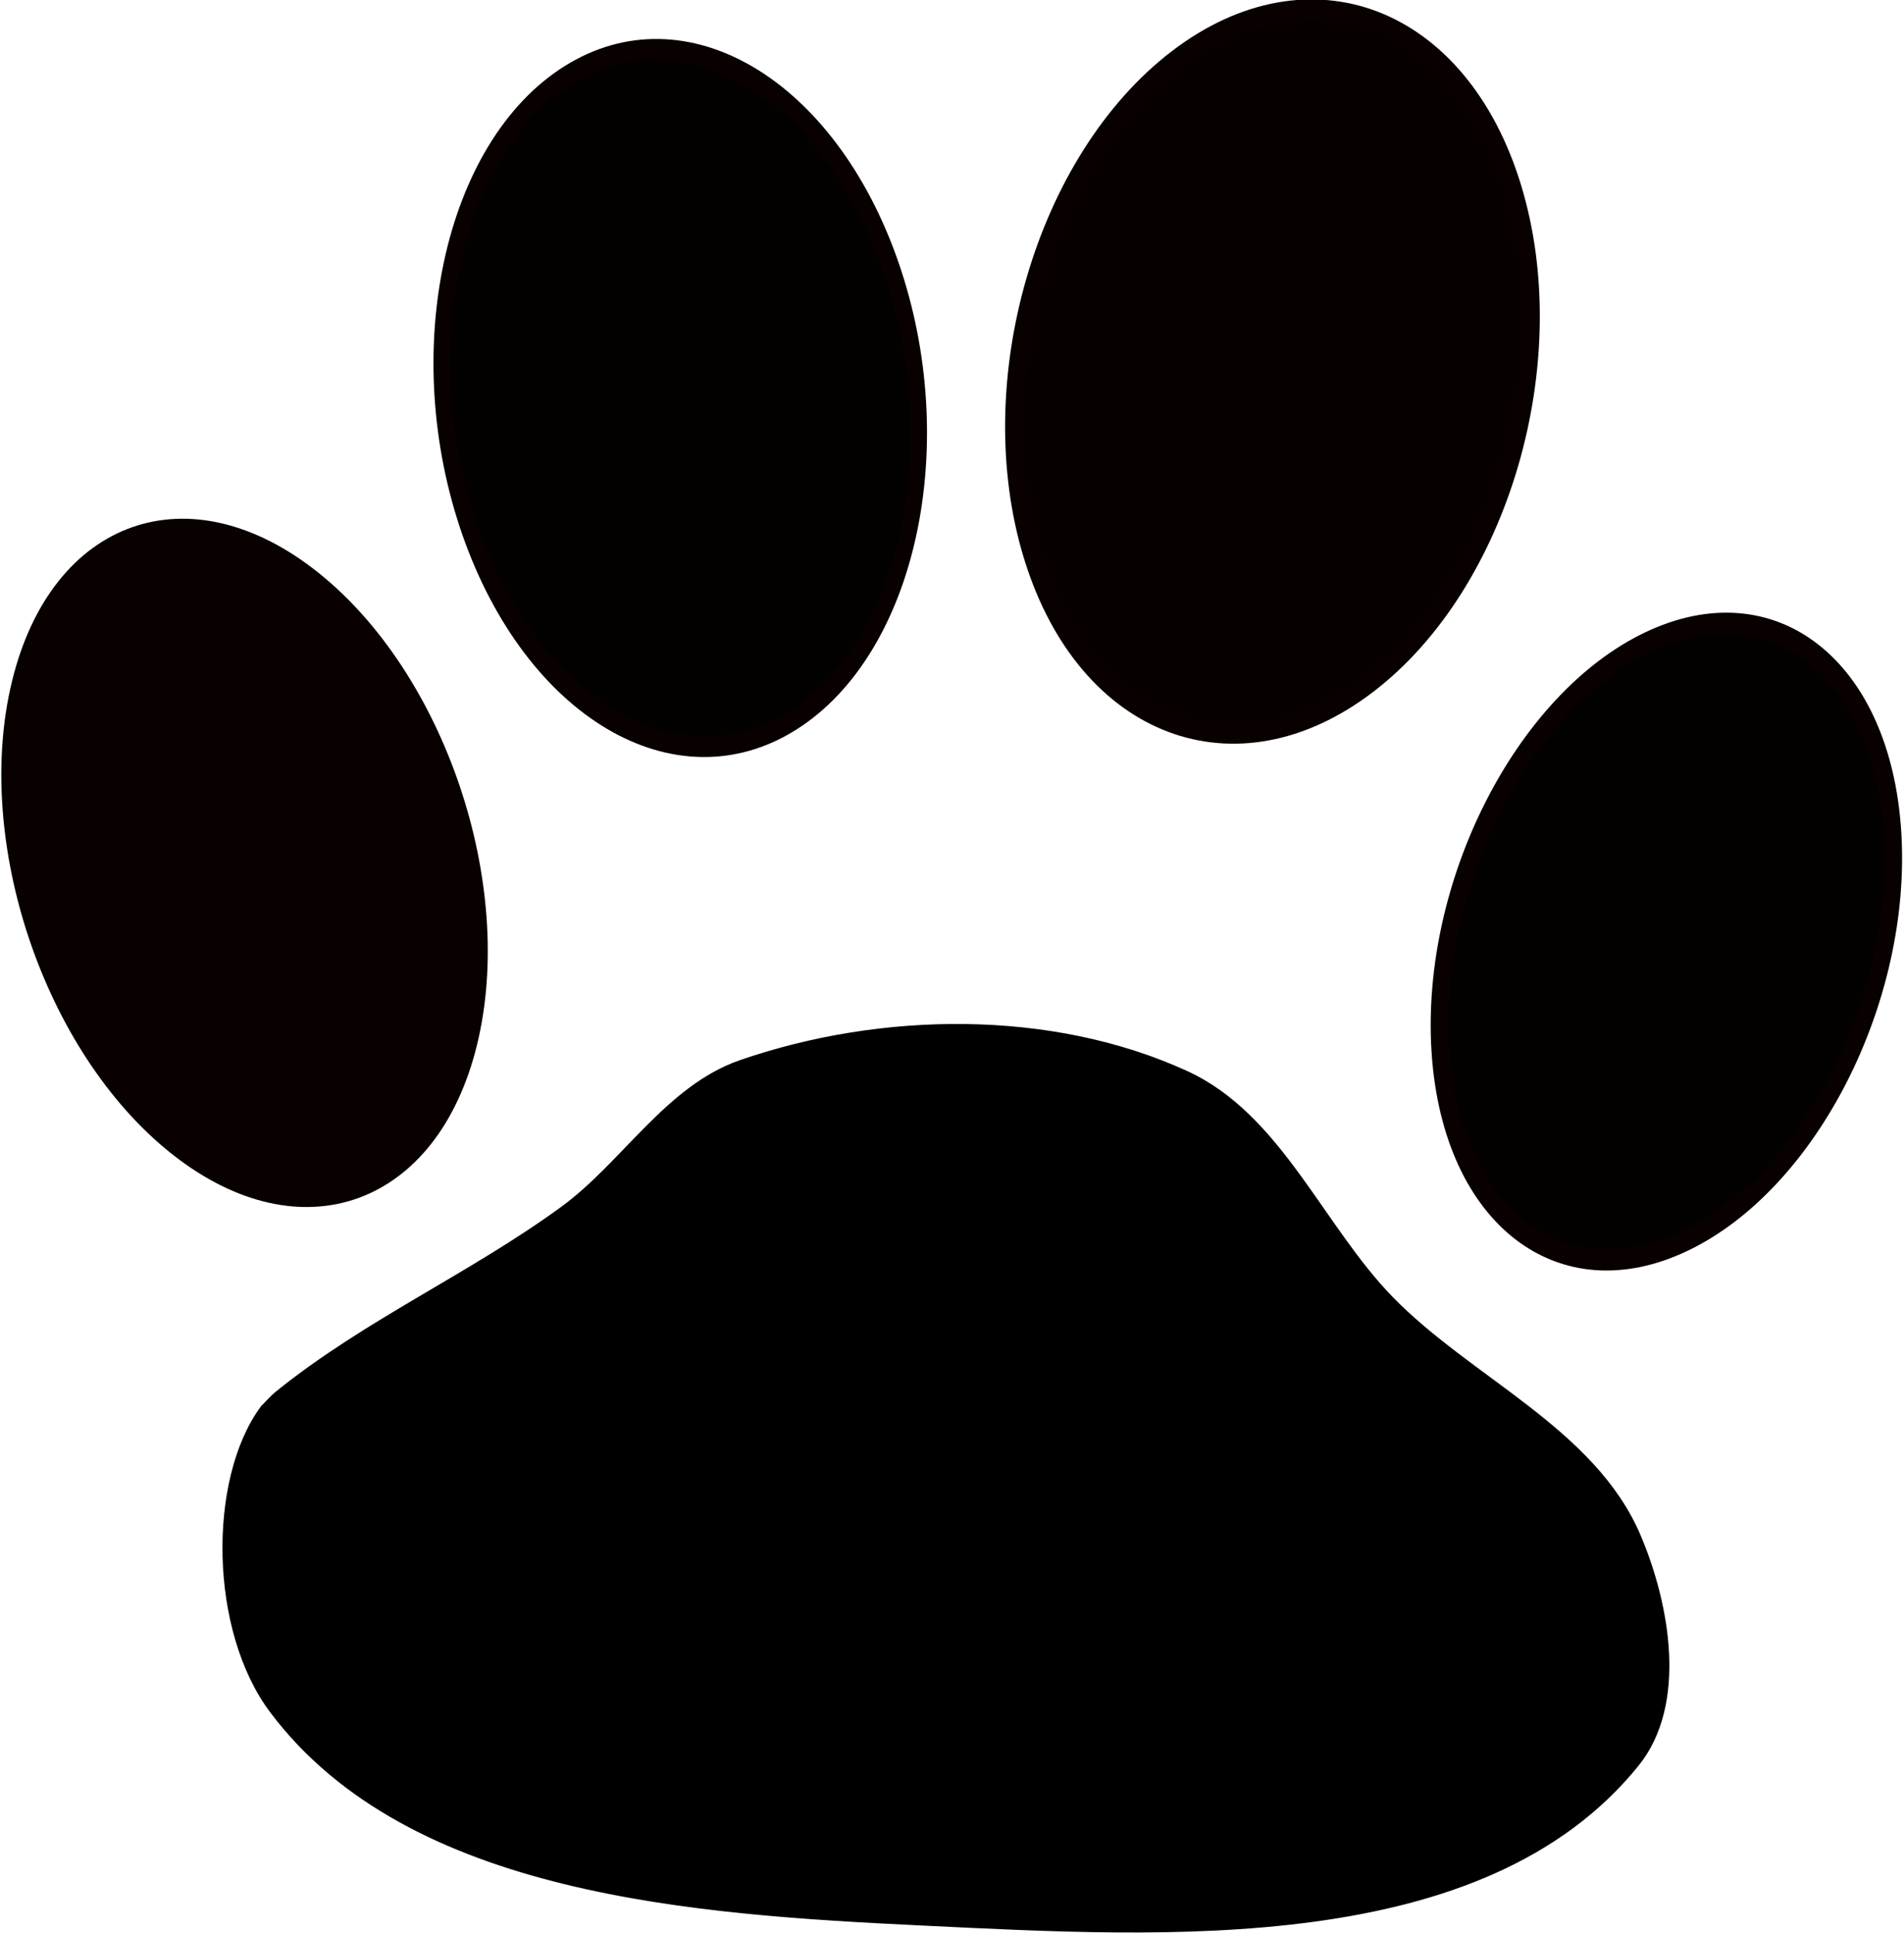
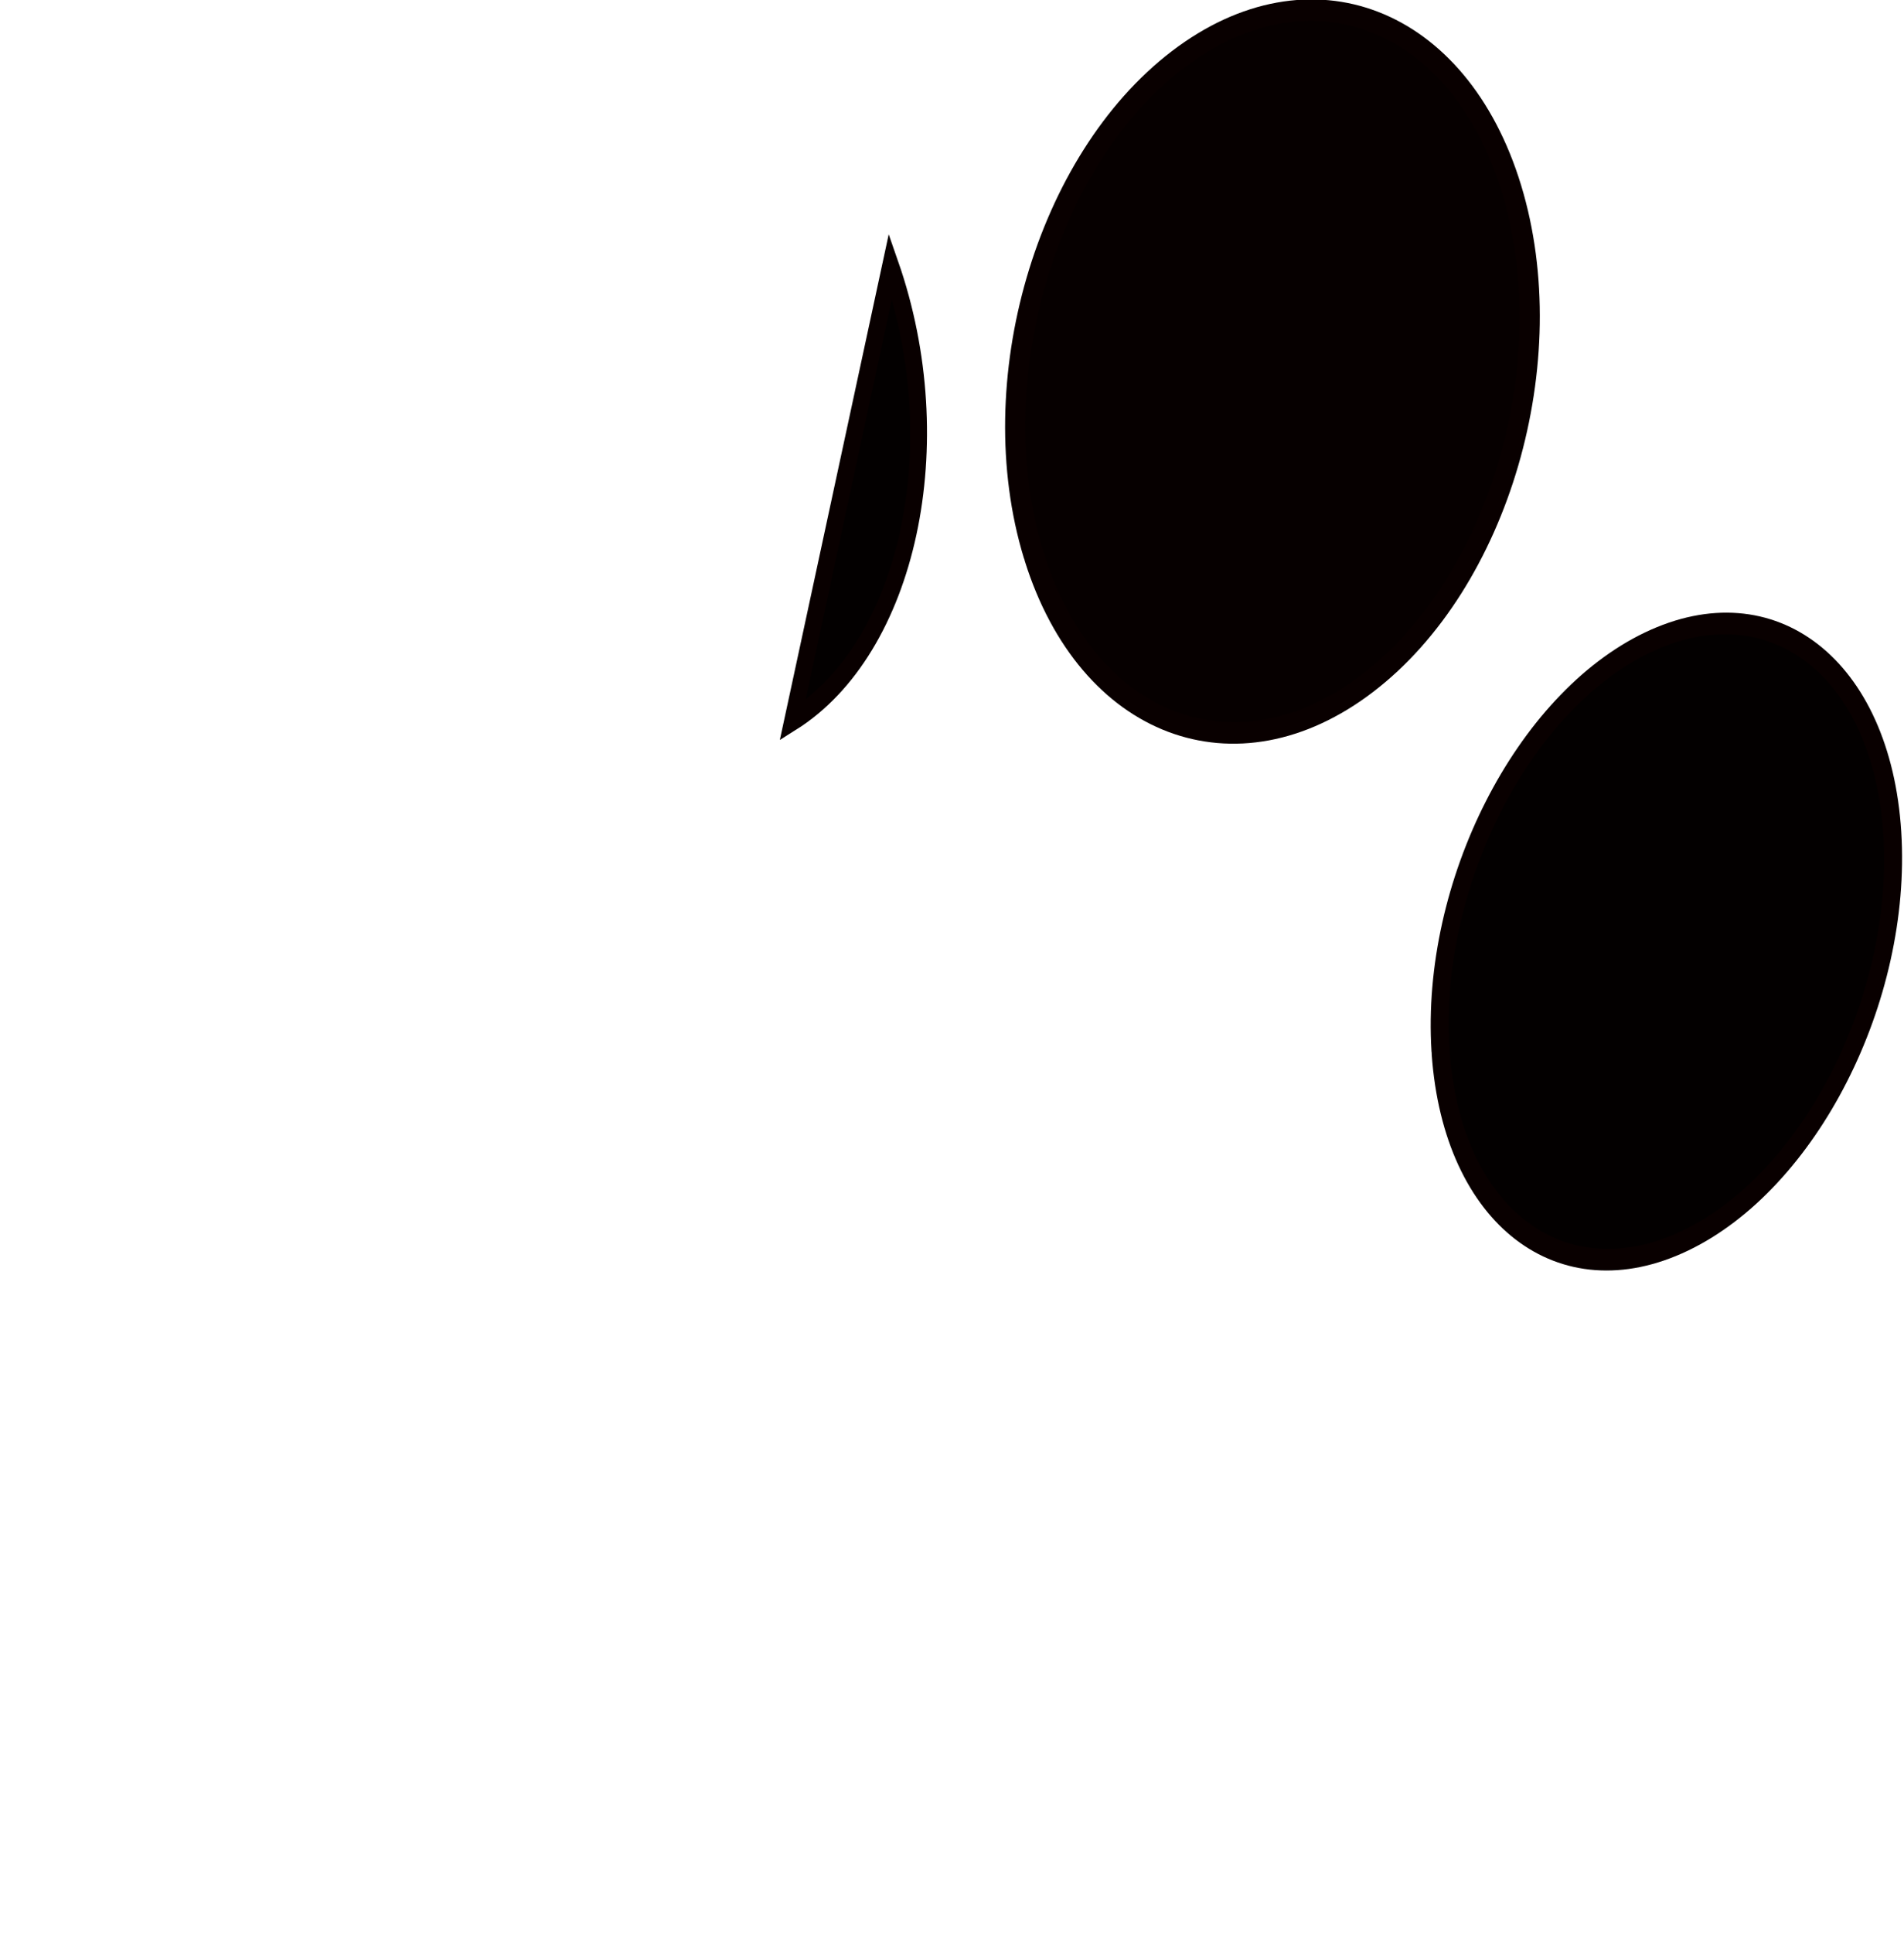
<svg xmlns="http://www.w3.org/2000/svg" version="1.1" viewBox="0 0 142.91 145">
  <g transform="translate(-289.47 -573.21)">
    <path transform="matrix(.707 .361 -.359 .882 360.84 180.29)" d="m267.86 425.15c-6.821-11.259-5.191-27.436 3.639-36.132 8.83-8.696 21.518-6.619 28.339 4.64 6.821 11.259 5.191 27.436-3.639 36.132-8.768 8.635-21.355 6.655-28.215-4.437" fill="#030000" stroke="#090000" stroke-linecap="round" stroke-width="1.7" />
    <path transform="matrix(.872 .162 -.185 .934 257.44 186.81)" d="m214.99 420.94c-7.184-12.583-5.468-30.663 3.833-40.383 9.301-9.719 22.664-7.398 29.848 5.186 7.184 12.583 5.468 30.663-3.833 40.383-9.235 9.651-22.492 7.439-29.717-4.96" fill="#060000" stroke="#090000" stroke-linecap="round" stroke-width="1.7" />
-     <path transform="matrix(.679 -.426 .293 .84 93.872 334.53)" d="m208.09 413.44c0 15.9-10.402 28.789-23.234 28.789s-23.234-12.889-23.234-28.789 10.402-28.789 23.234-28.789 23.234 12.889 23.234 28.789z" fill="#030000" stroke="#090000" stroke-linecap="round" stroke-width="1.7" />
-     <path transform="matrix(.648 -.385 .347 .804 61.638 303.82)" d="m107.67 493.47c-7.503-12.804-5.71-31.201 4.003-41.091 9.713-9.89 23.67-7.527 31.173 5.277 7.503 12.804 5.71 31.201-4.003 41.091-9.645 9.82-23.491 7.569-31.036-5.046" fill="#090000" stroke="#090000" stroke-linecap="round" stroke-width="1.7" />
-     <path d="m309.38 679.04c-3.842 5.26-3.753 16.403 0.728 22.367 10.239 13.627 31.601 15.001 48.627 15.822 18.205 0.877 41.936 2.345 53.382-11.84 3.516-4.358 2.273-11.642 0.089-16.798-3.338-7.882-12.567-11.636-18.535-17.772-5.285-5.434-8.383-13.689-15.275-16.844-10.07-4.61-22.746-4.419-33.217-0.811-5.43 1.871-8.673 7.554-13.309 10.944-6.865 5.019-14.805 8.515-21.417 13.861-0.393 0.318-1.071 1.071-1.071 1.071z" stroke="#000" stroke-width=".897px" />
+     <path transform="matrix(.679 -.426 .293 .84 93.872 334.53)" d="m208.09 413.44c0 15.9-10.402 28.789-23.234 28.789z" fill="#030000" stroke="#090000" stroke-linecap="round" stroke-width="1.7" />
  </g>
</svg>